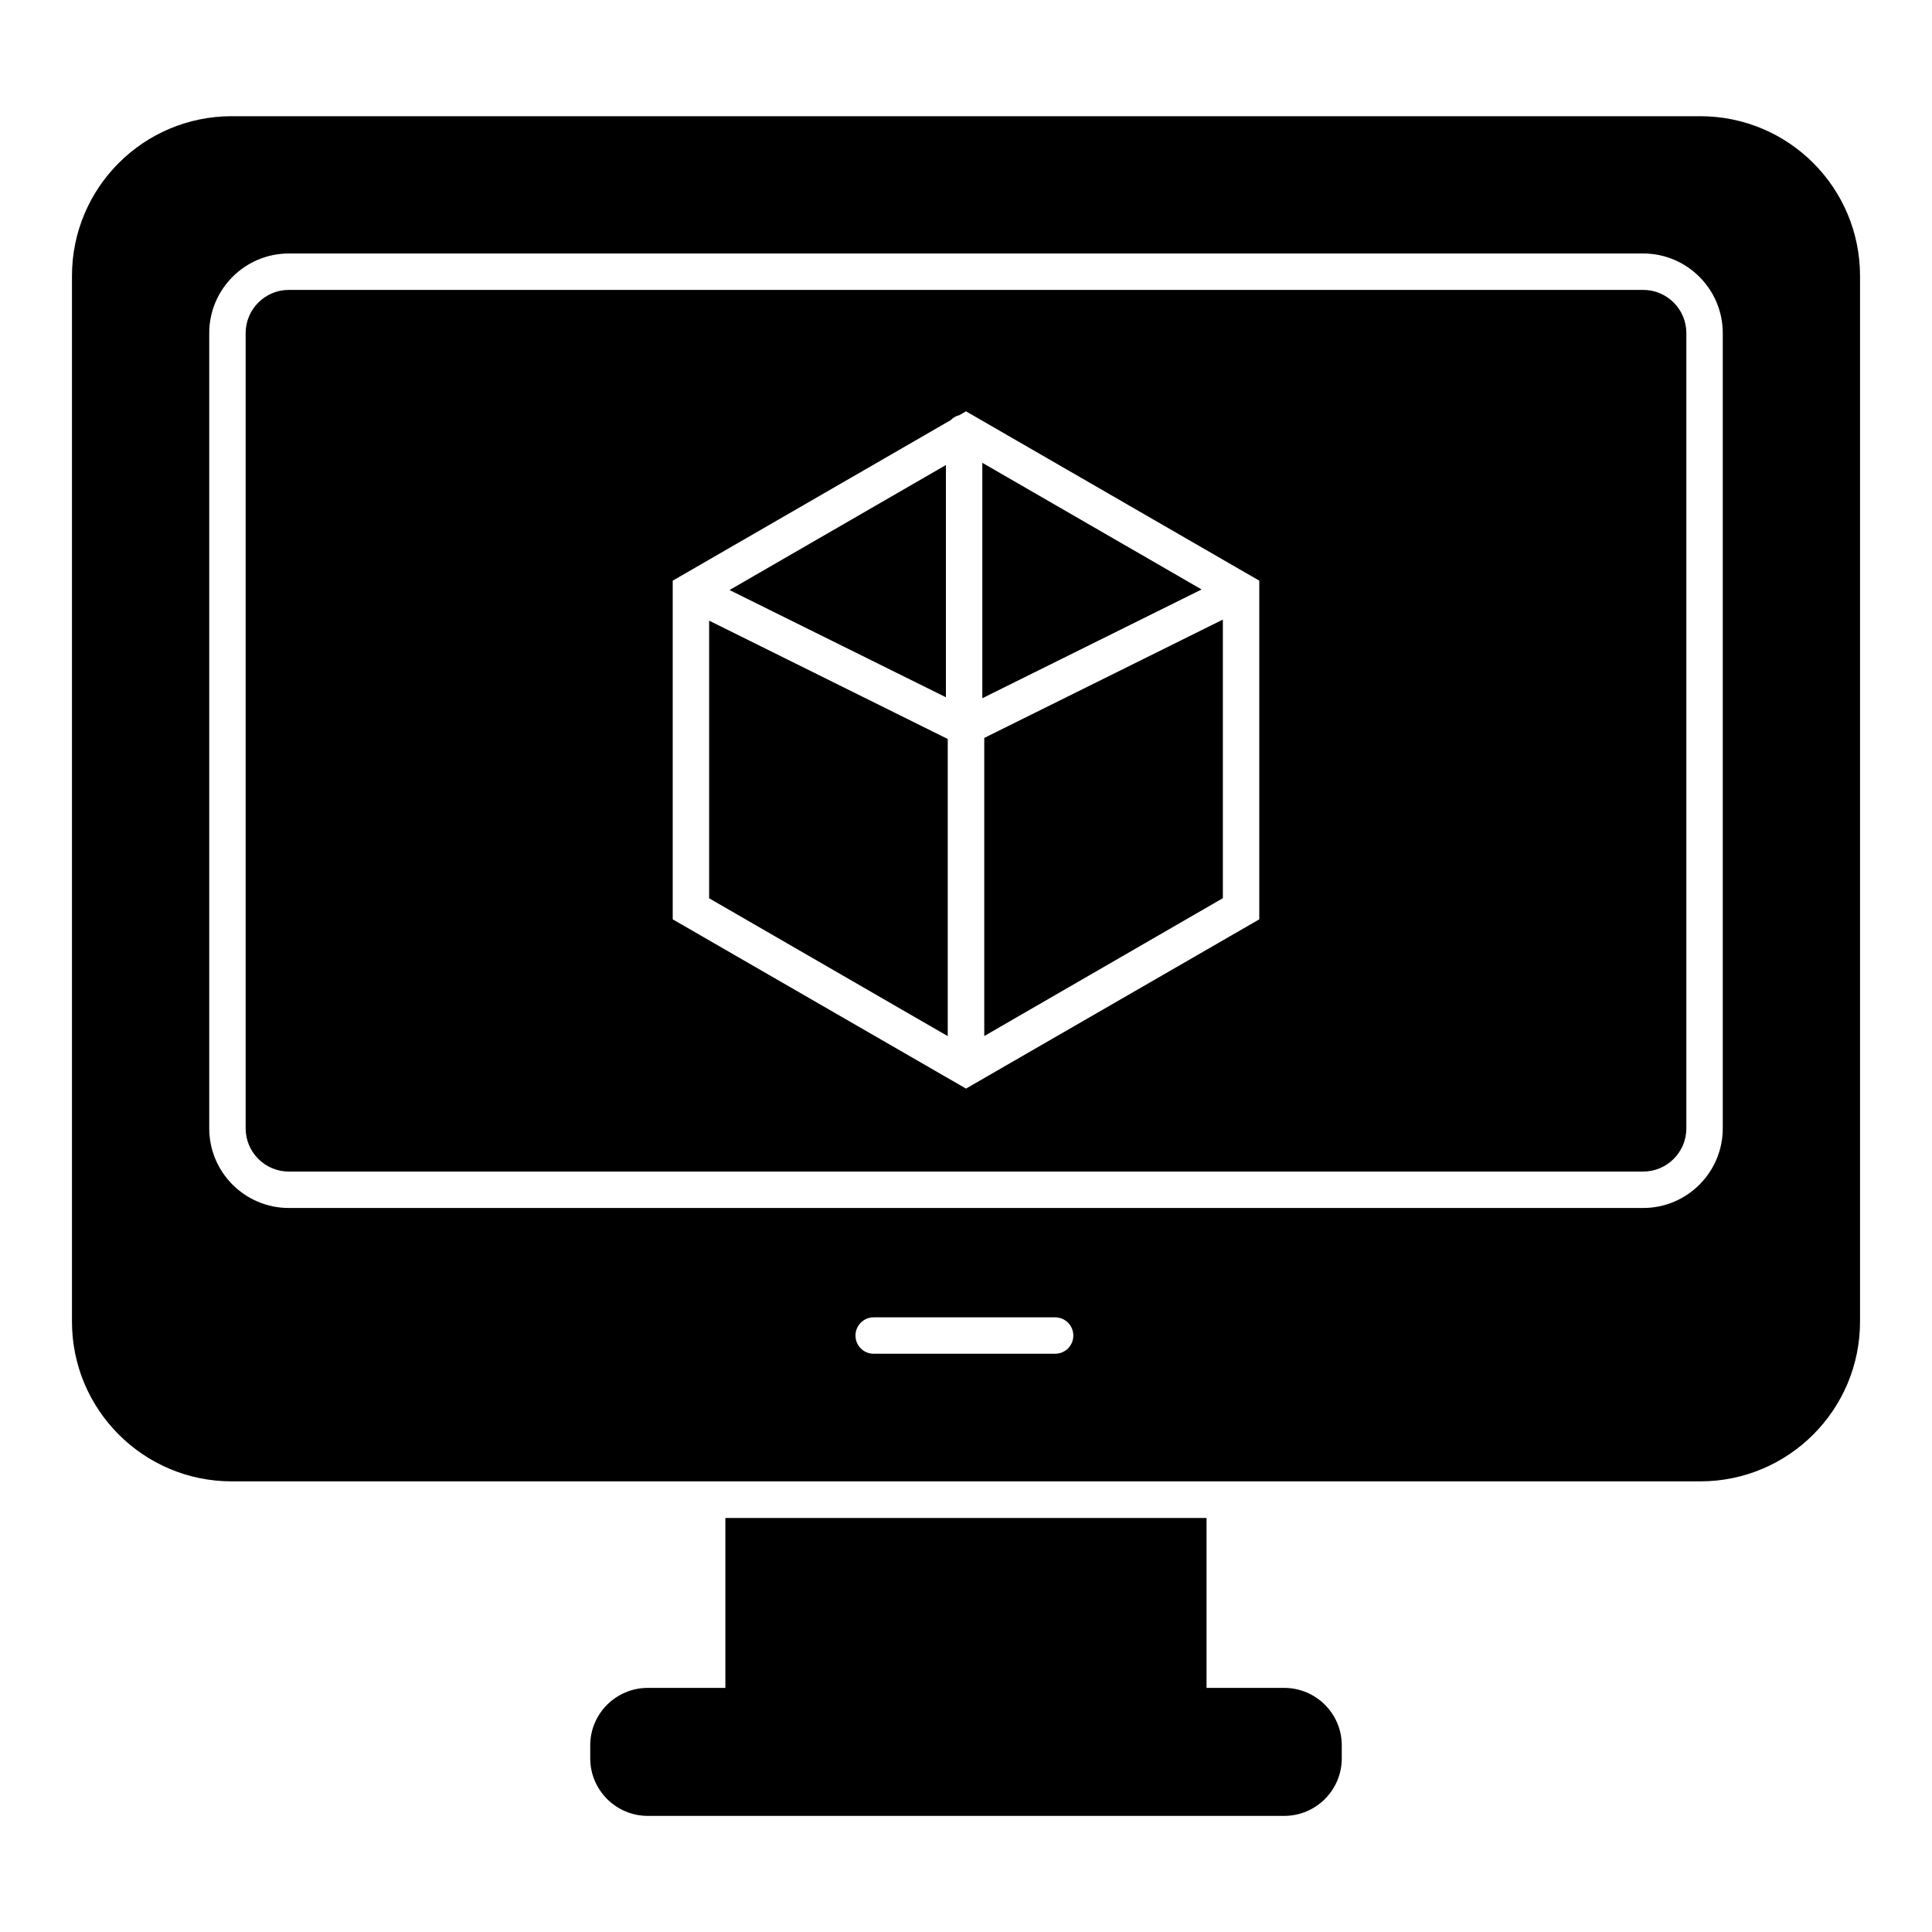
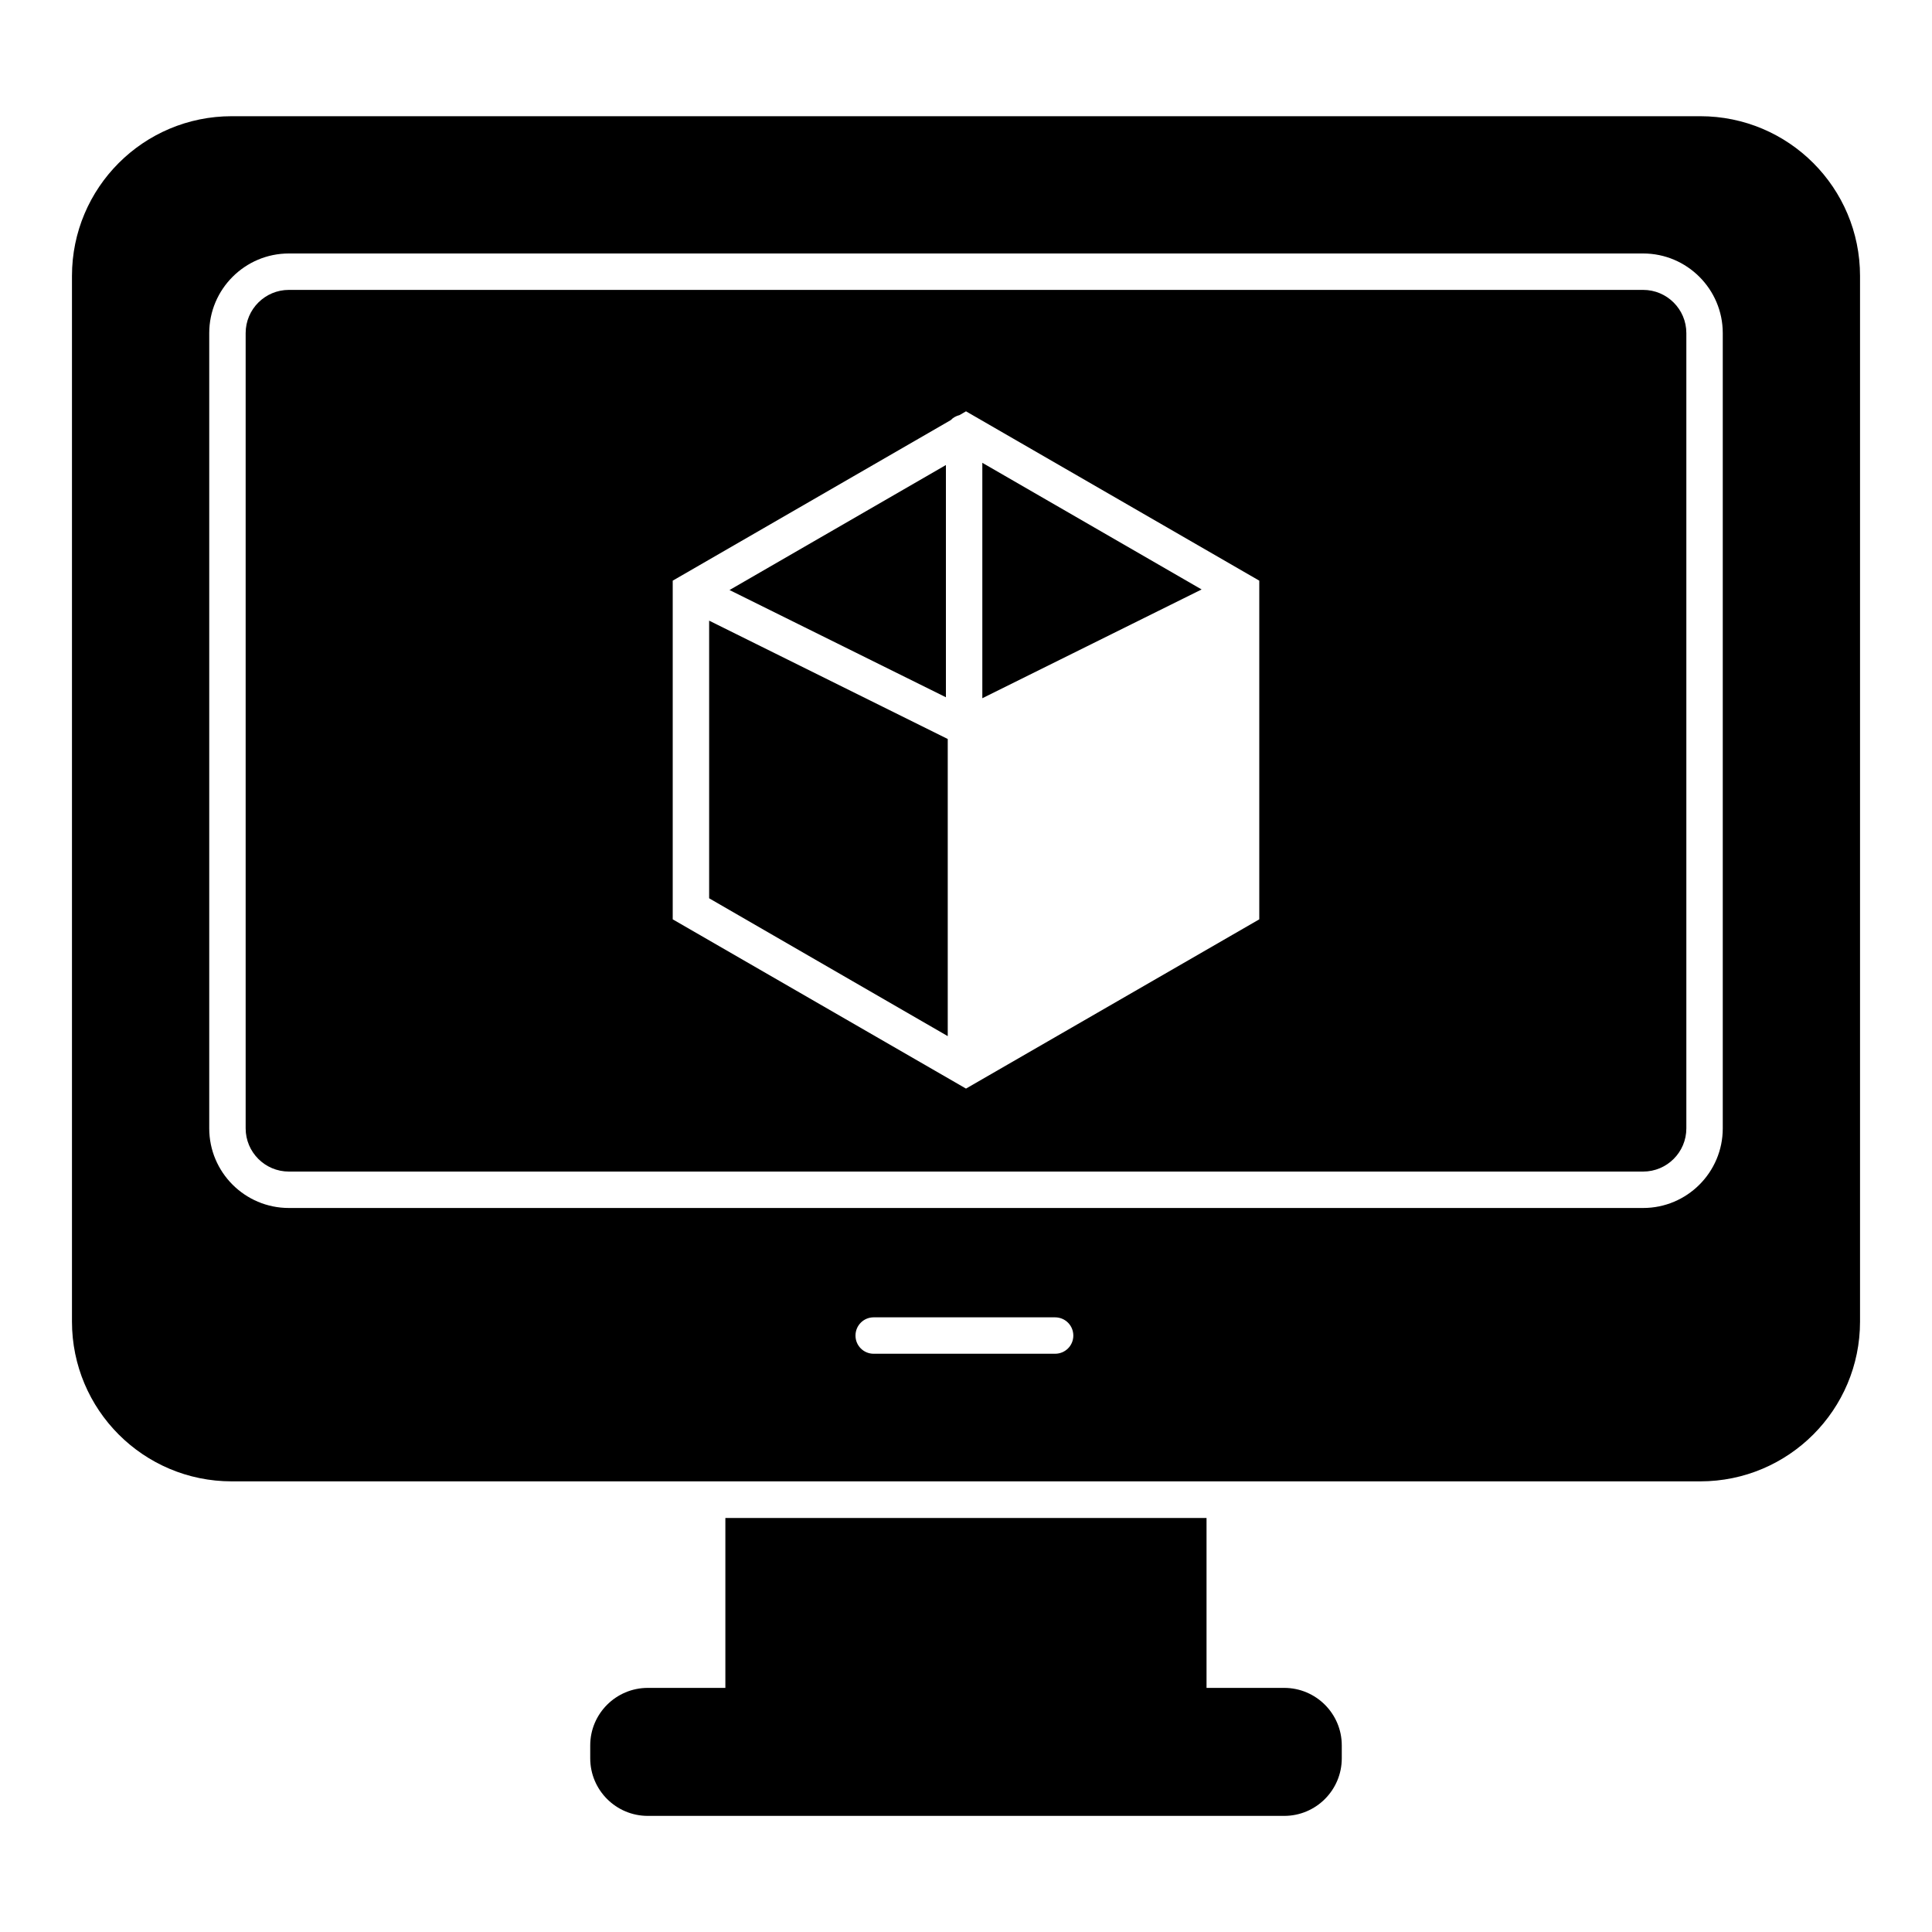
<svg xmlns="http://www.w3.org/2000/svg" width="20" height="20" viewBox="0 0 20 20" fill="none">
  <g id="cube-3d 1">
    <g id="Group">
      <path id="Vector" d="M13.294 17.473H12.49V15.714H7.509V17.473H6.706C6.377 17.473 6.11 17.74 6.11 18.068V18.202C6.11 18.531 6.377 18.798 6.706 18.798H13.294C13.623 18.798 13.89 18.531 13.89 18.202V18.068C13.89 17.74 13.623 17.473 13.294 17.473Z" fill="black" />
-       <path id="Vector_2" d="M10.189 10.725L12.659 9.298V6.414L10.189 7.639V10.725Z" fill="black" />
      <path id="Vector_3" d="M9.792 4.814L7.552 6.108L9.792 7.218V4.814Z" fill="black" />
      <path id="Vector_4" d="M7.341 9.299L9.811 10.726V7.65L7.341 6.425V9.299Z" fill="black" />
      <path id="Vector_5" d="M10.169 4.791V7.228L12.439 6.102L10.169 4.791Z" fill="black" />
      <path id="Vector_6" d="M17.601 1.203H2.399C1.485 1.203 0.745 1.943 0.745 2.857V13.681C0.745 14.594 1.485 15.335 2.399 15.335H17.601C18.515 15.335 19.255 14.594 19.255 13.681V2.857C19.255 1.943 18.515 1.203 17.601 1.203ZM10.922 14.014H9.044C8.94 14.014 8.856 13.93 8.856 13.826C8.856 13.721 8.94 13.637 9.044 13.637H10.922C11.027 13.637 11.111 13.721 11.111 13.826C11.111 13.93 11.027 14.014 10.922 14.014ZM17.834 11.681C17.834 12.136 17.464 12.505 17.01 12.505H2.99C2.536 12.505 2.166 12.136 2.166 11.681V3.448C2.166 2.994 2.536 2.624 2.99 2.624H17.01C17.464 2.624 17.834 2.994 17.834 3.448V11.681Z" fill="black" />
      <path id="Vector_7" d="M17.01 3.001H2.99C2.744 3.001 2.543 3.201 2.543 3.448V11.681C2.543 11.928 2.744 12.128 2.99 12.128H17.01C17.256 12.128 17.457 11.928 17.457 11.681V3.448C17.457 3.201 17.256 3.001 17.01 3.001ZM13.036 9.517L10 11.269L6.964 9.517V6.011L9.842 4.349C9.866 4.323 9.898 4.306 9.933 4.297L10 4.258L13.036 6.011V9.517Z" fill="black" />
    </g>
  </g>
</svg>